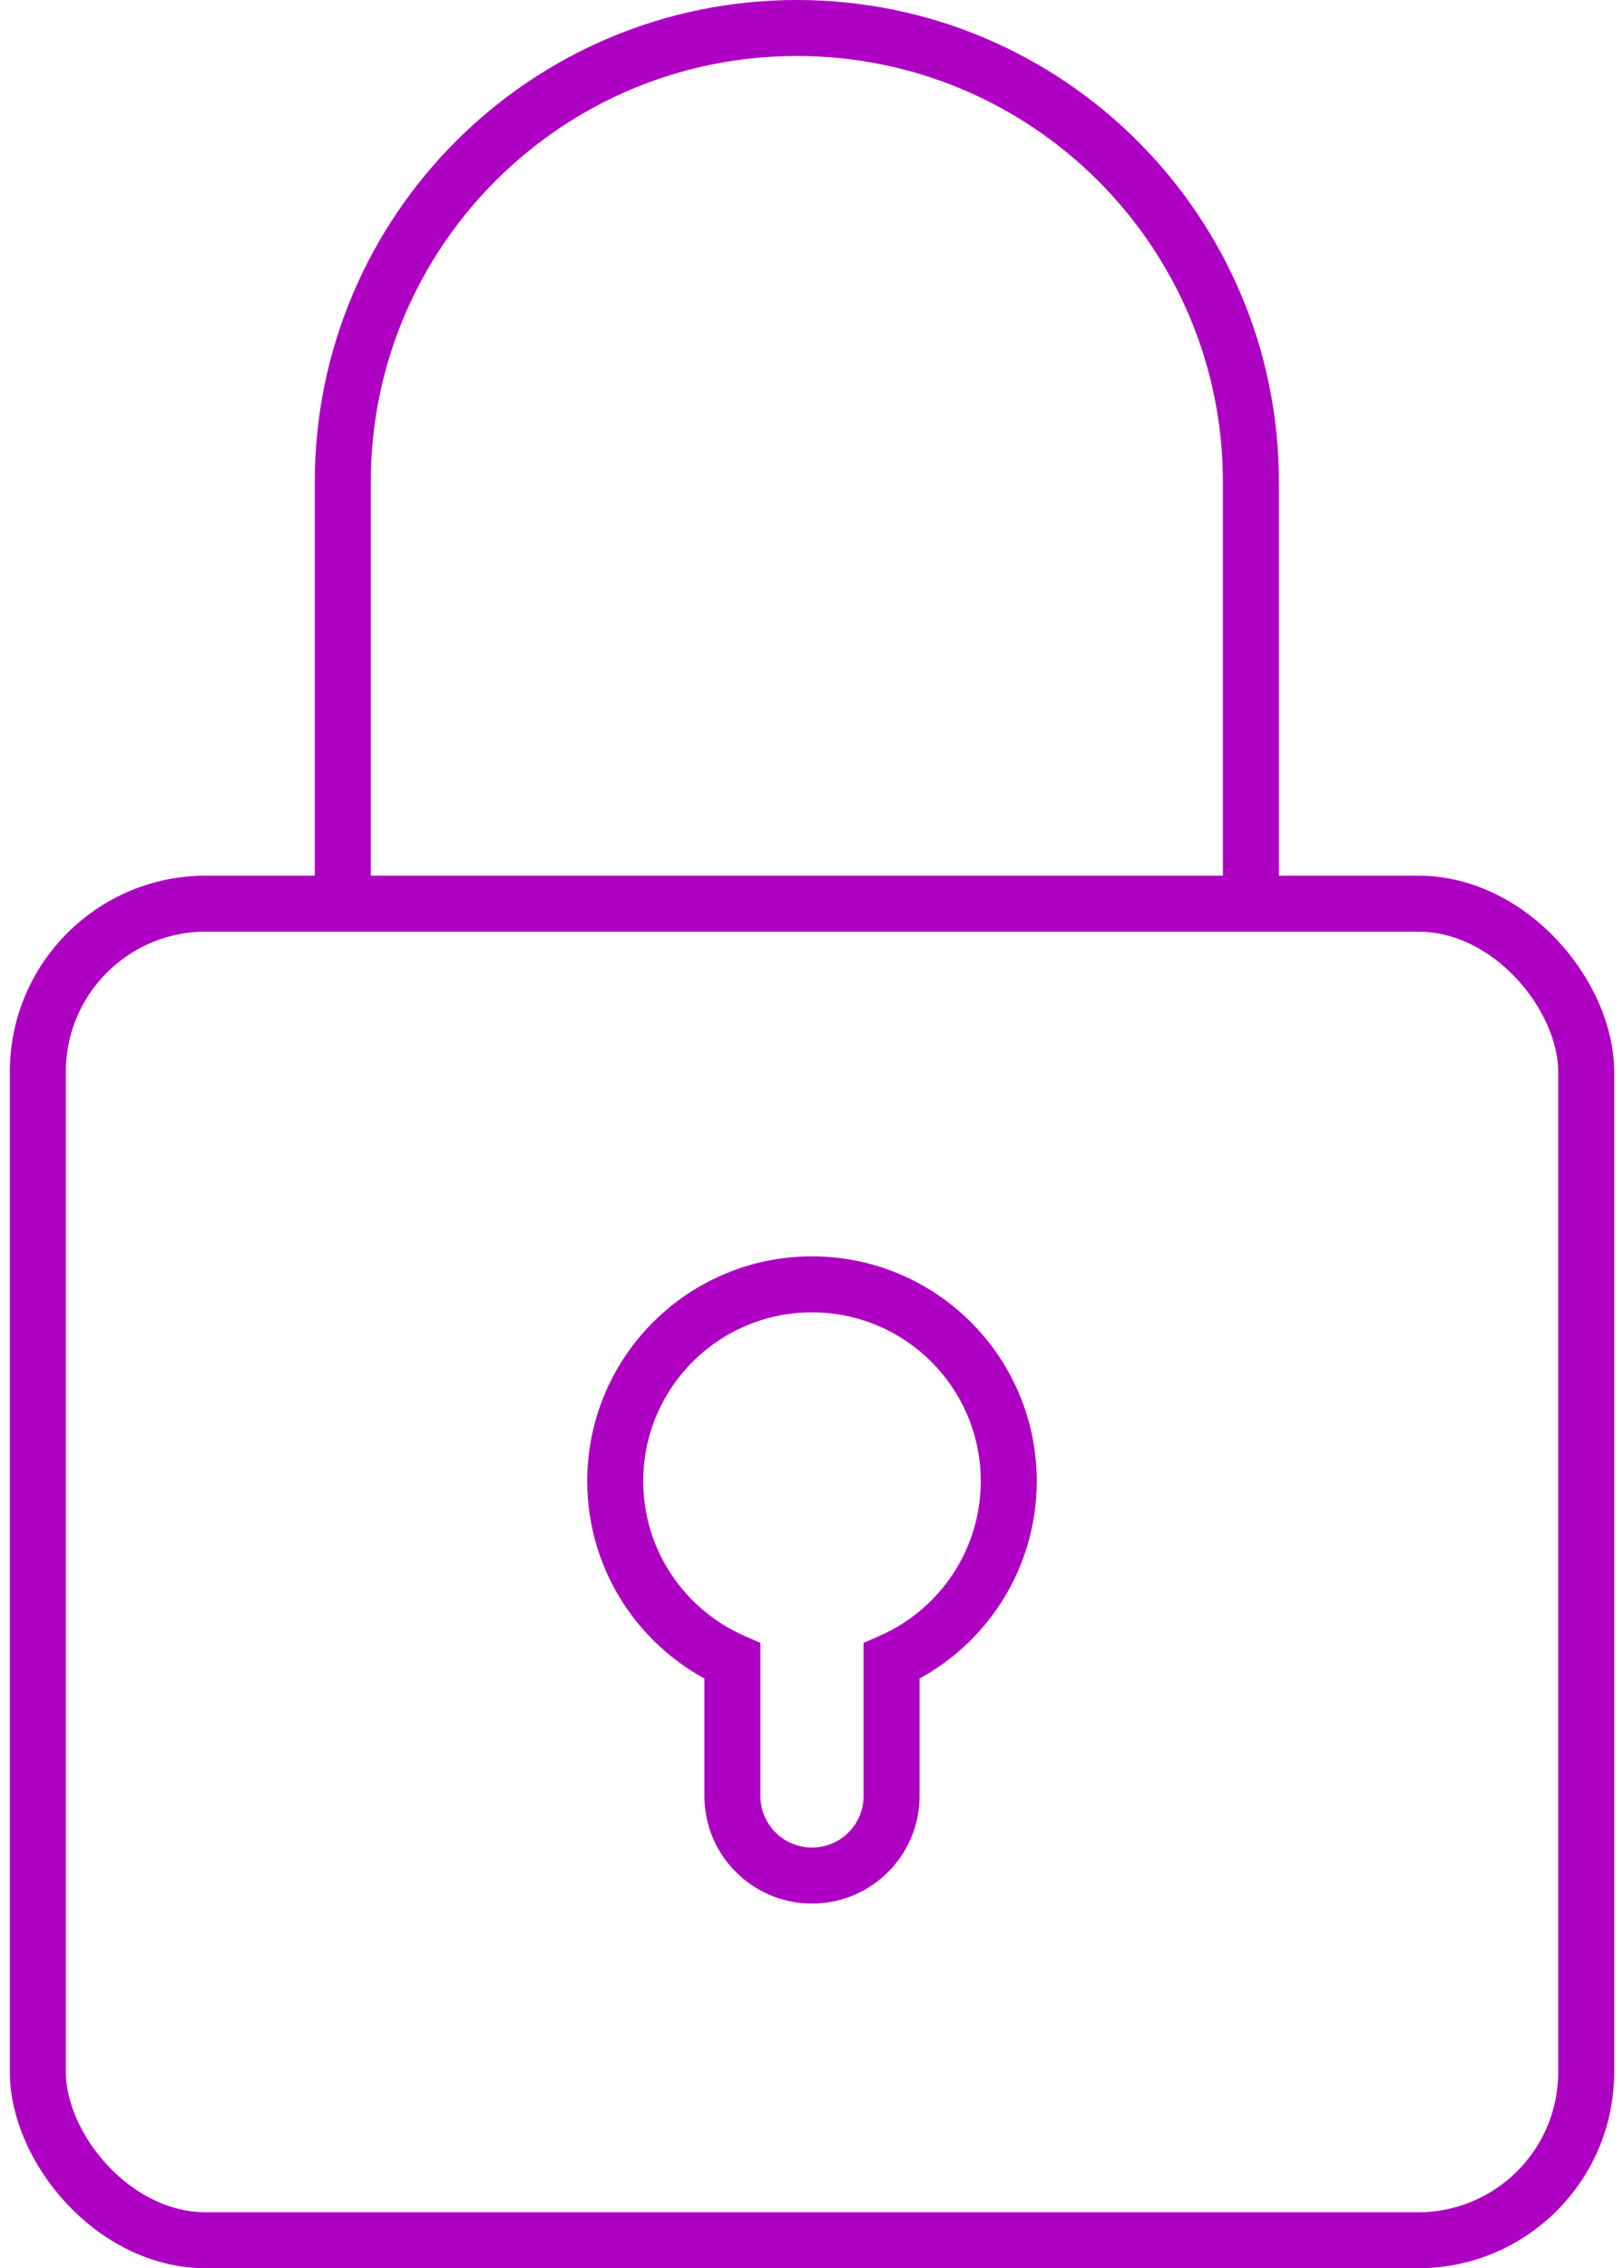
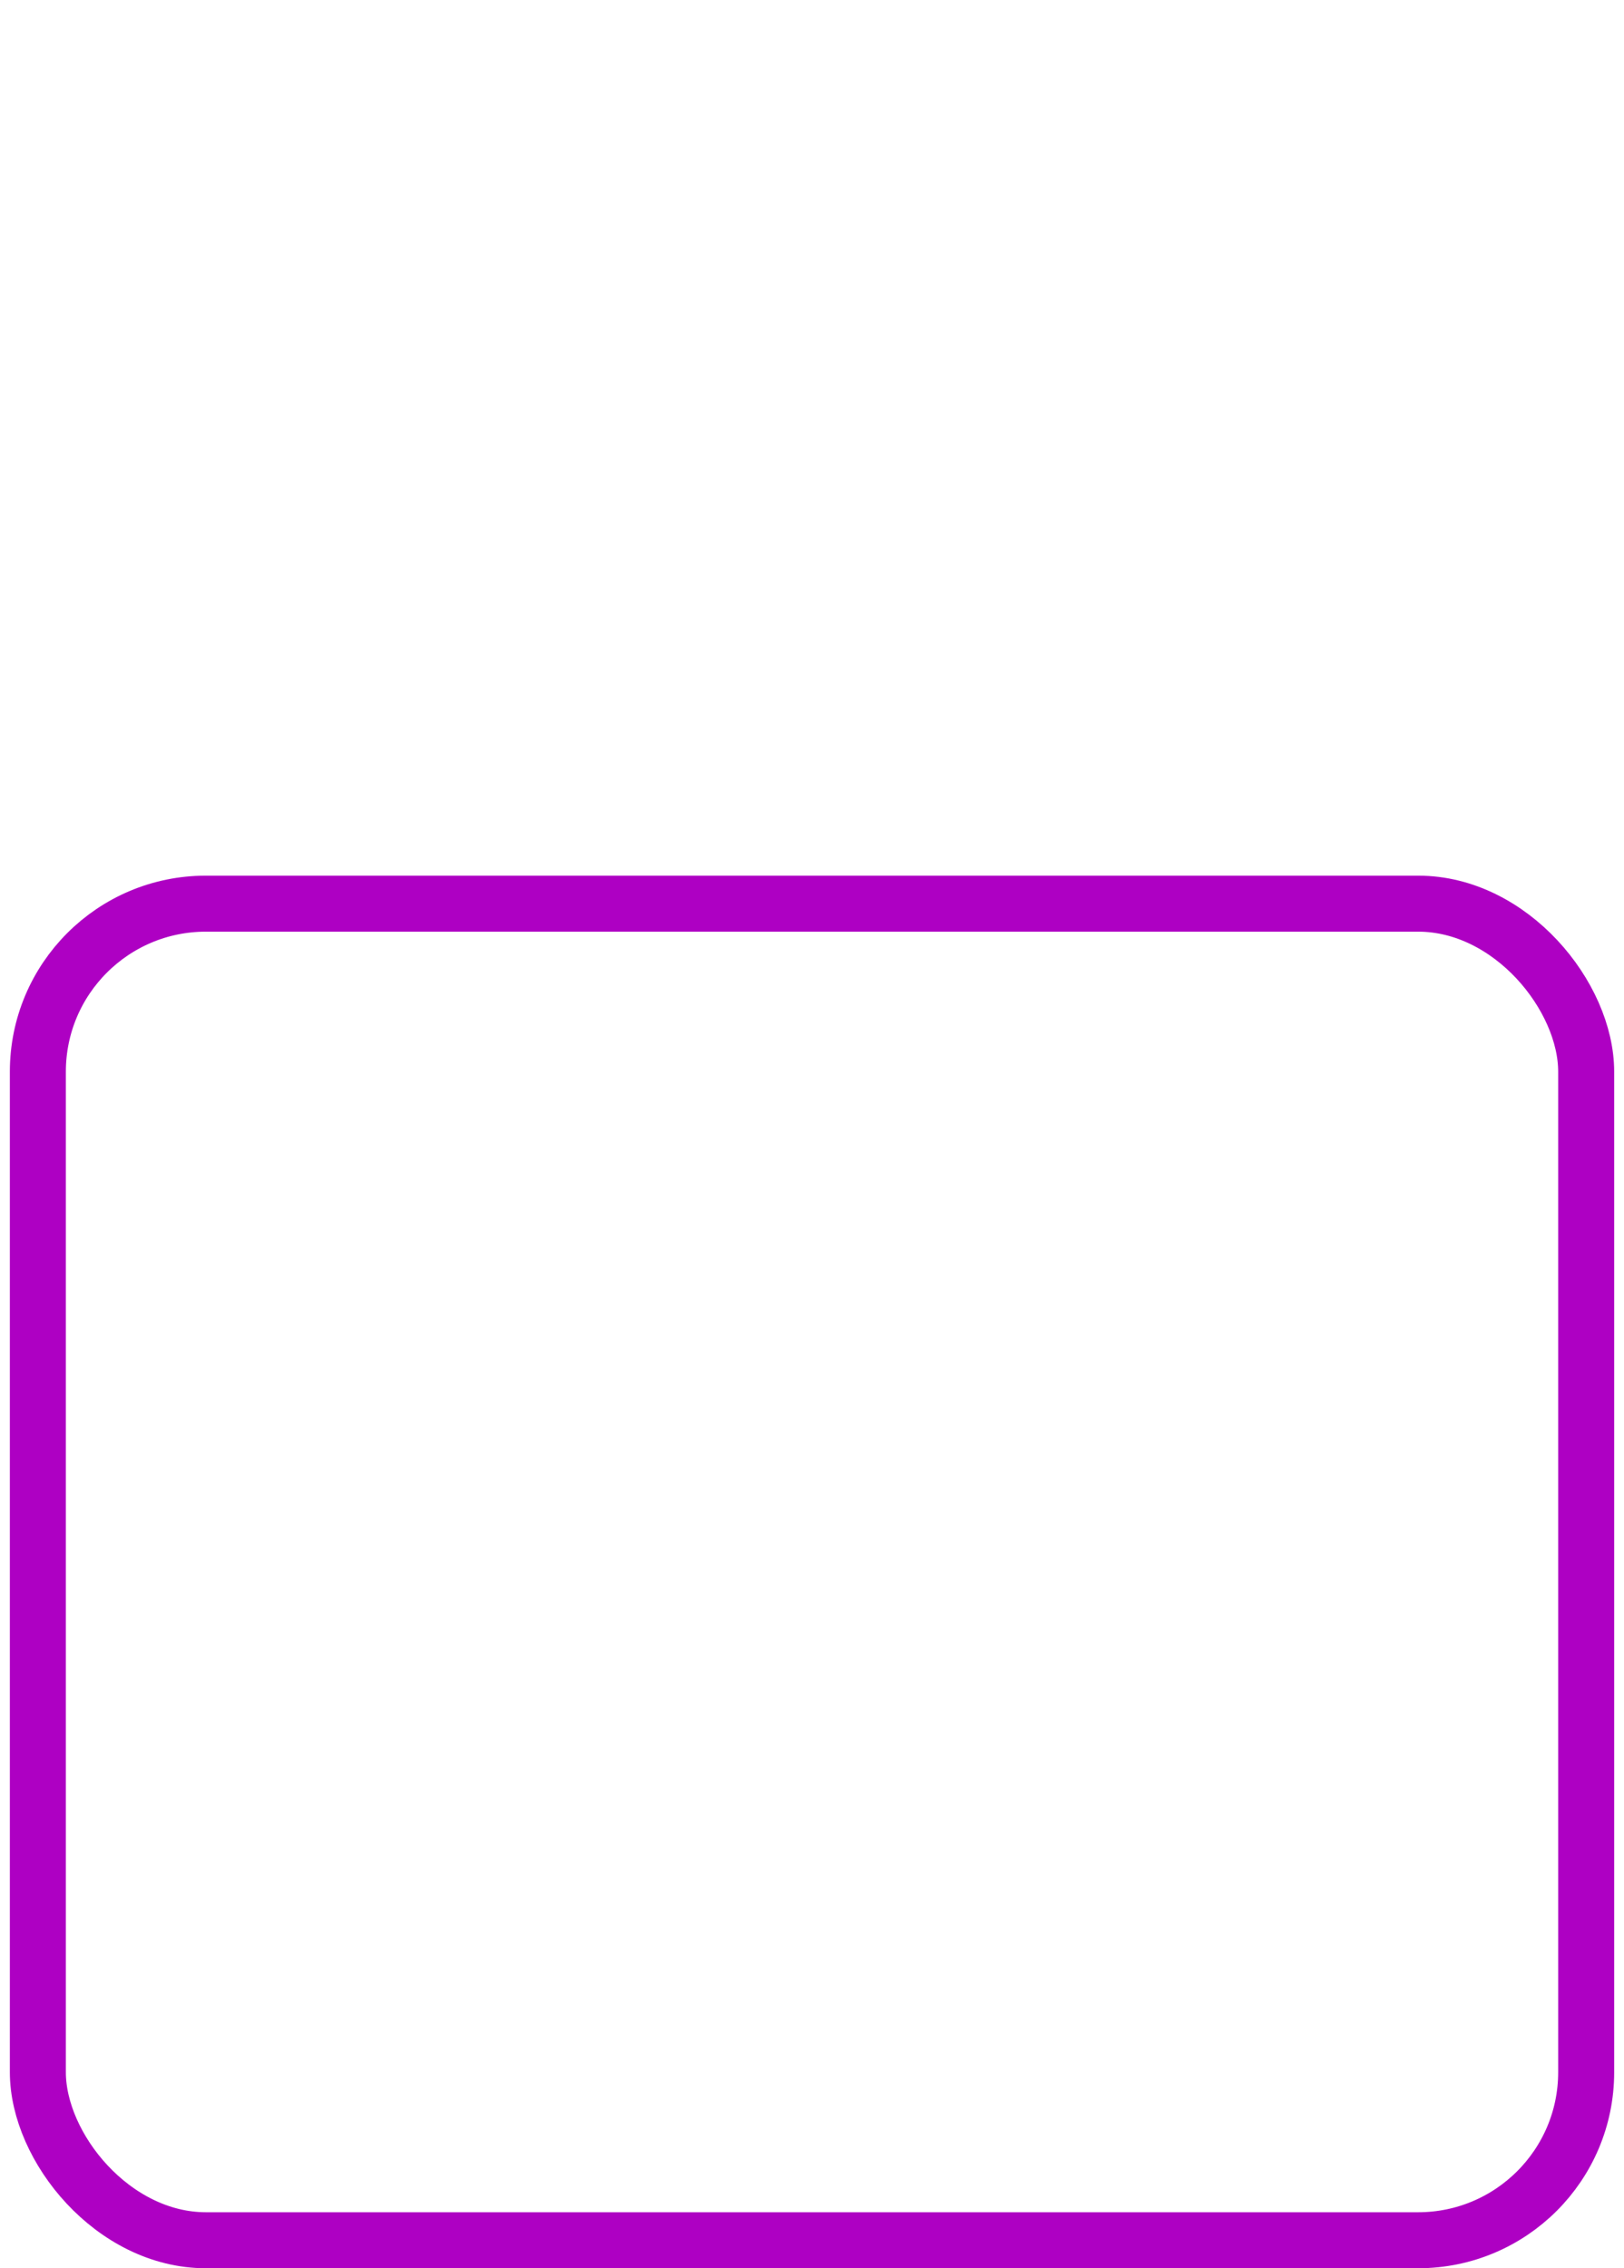
<svg xmlns="http://www.w3.org/2000/svg" width="58" height="81" viewBox="0 0 58 81" fill="none">
  <rect x="1.352" y="32.27" width="55.297" height="47.73" rx="6" stroke="#AE00C3" stroke-width="2" />
-   <path d="M12.242 32.351L12.242 17.216C12.242 8.26 19.502 1 28.458 1V1C37.414 1 44.675 8.26 44.675 17.216L44.675 32.351" stroke="#AE00C3" stroke-width="2" />
-   <path d="M31.842 59.32L31.437 58.406L30.842 58.669V59.32H31.842ZM26.157 59.32H27.157V58.669L26.562 58.406L26.157 59.32ZM26.157 64.135H27.157H26.157ZM35.027 52.892C35.027 55.351 33.553 57.469 31.437 58.406L32.247 60.235C35.06 58.989 37.027 56.171 37.027 52.892H35.027ZM29 46.865C32.328 46.865 35.027 49.563 35.027 52.892H37.027C37.027 48.459 33.433 44.865 29 44.865V46.865ZM22.973 52.892C22.973 49.563 25.671 46.865 29 46.865V44.865C24.567 44.865 20.973 48.459 20.973 52.892H22.973ZM26.562 58.406C24.446 57.469 22.973 55.351 22.973 52.892H20.973C20.973 56.171 22.939 58.989 25.753 60.235L26.562 58.406ZM27.157 64.135V59.32H25.157V64.135H27.157ZM29 65.977C27.982 65.977 27.157 65.153 27.157 64.135H25.157C25.157 66.257 26.878 67.977 29 67.977V65.977ZM30.842 64.135C30.842 65.153 30.017 65.977 29 65.977V67.977C31.122 67.977 32.842 66.257 32.842 64.135H30.842ZM30.842 59.32V64.135H32.842V59.32H30.842Z" fill="#AE00C3" />
</svg>